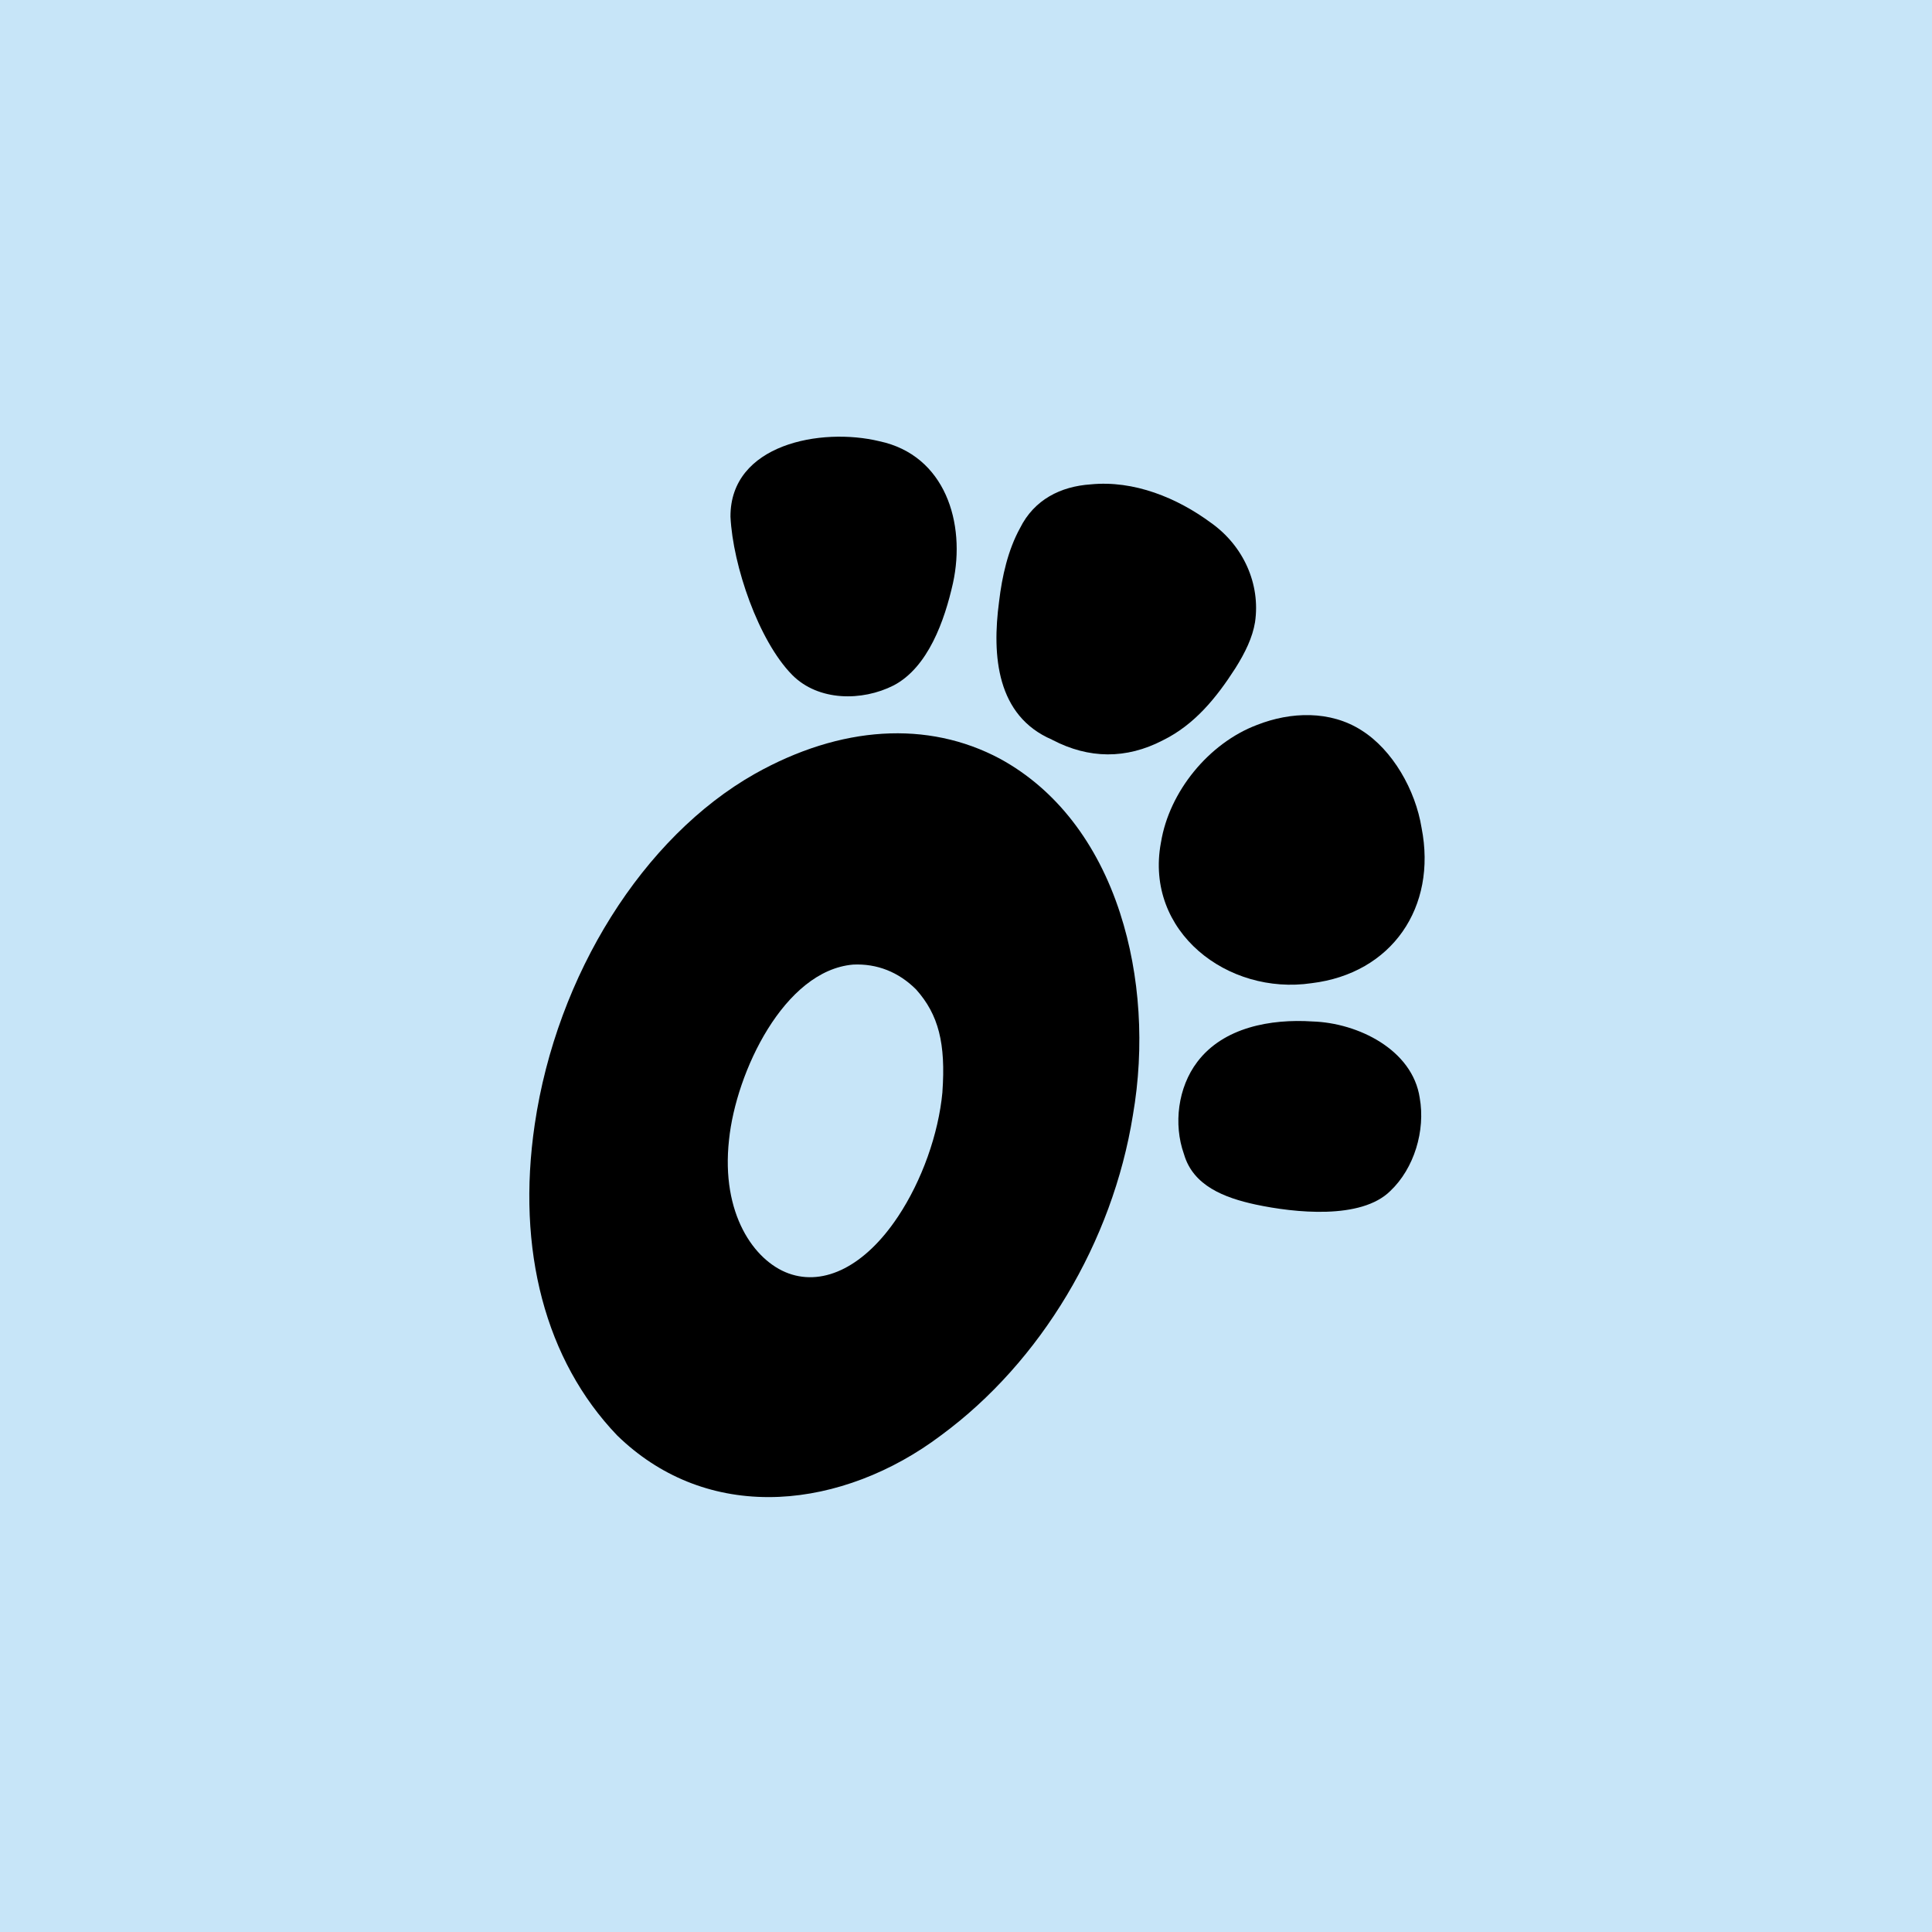
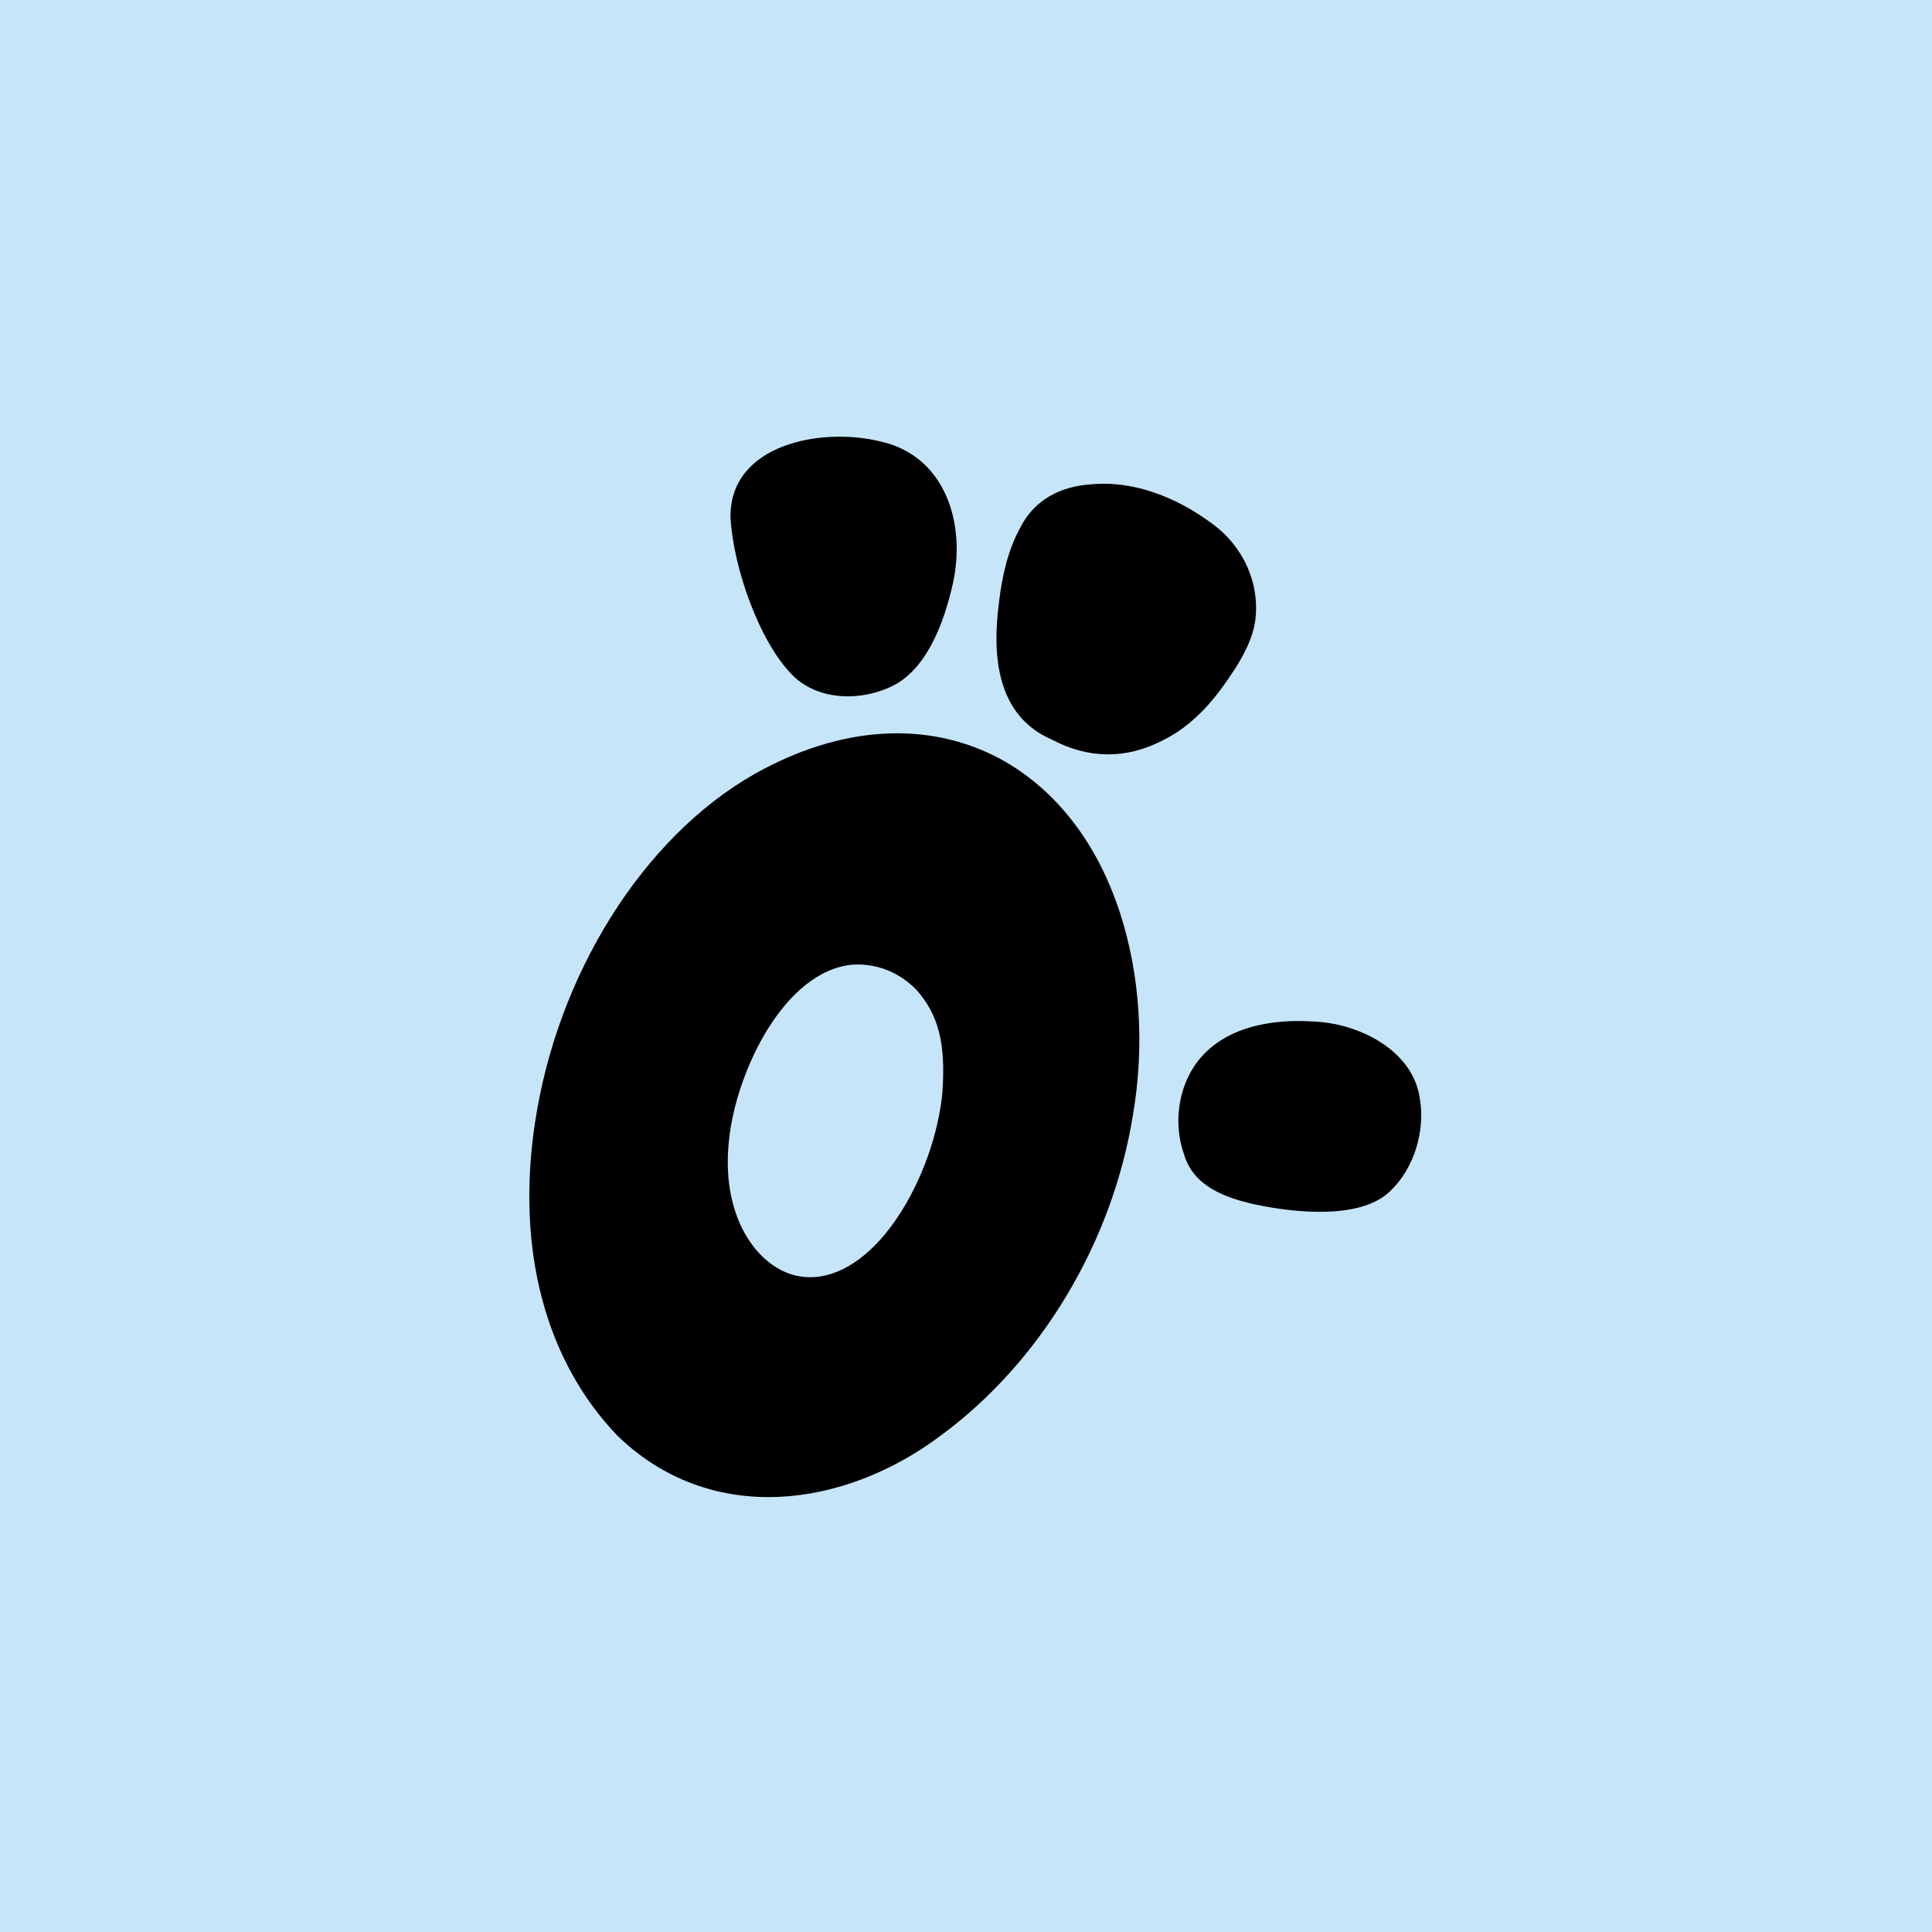
<svg xmlns="http://www.w3.org/2000/svg" width="584" height="584" viewBox="0 0 584 584" fill="none">
  <rect width="584" height="584" fill="#C7E5F8" />
  <path d="M338.587 276.045C331.677 254.735 319.167 238.615 302.427 229.435L302.247 229.335C280.417 217.705 254.107 219.335 228.147 233.925C194.407 253.035 168.297 294.625 161.637 339.895C156.047 377.855 164.877 411.225 186.507 433.845L186.637 433.975C199.167 446.155 214.897 452.535 232.297 452.535C233.367 452.535 234.447 452.515 235.527 452.465C252.207 451.715 269.627 445.085 284.517 433.825C314.627 411.655 336.287 375.475 342.447 337.105C346.027 316.445 344.657 294.765 338.587 276.055V276.045ZM284.877 330.115C283.687 342.815 278.667 356.875 271.457 367.735L271.317 367.935C261.577 382.535 249.247 388.885 238.347 384.915C227.957 381.125 217.897 366.895 220.367 344.555C222.477 324.025 237.037 293.385 257.847 291.575C265.067 291.215 271.667 293.825 276.937 299.115C283.697 306.695 285.917 315.405 284.867 330.115H284.877Z" fill="black" />
-   <path d="M239.397 203.945C229.307 193.665 221.527 171.035 220.807 156.195C220.697 134.265 248.167 129.105 265.827 133.375C285.717 137.605 292.017 158.115 288.067 176.245C285.537 187.575 280.547 201.725 270.127 207.185C260.557 212.045 247.397 211.955 239.537 204.085L239.407 203.955L239.397 203.945Z" fill="black" />
+   <path d="M239.397 203.945C229.307 193.665 221.527 171.035 220.807 156.195C220.697 134.265 248.167 129.105 265.827 133.375C285.717 137.605 292.017 158.115 288.067 176.245C285.537 187.575 280.547 201.725 270.127 207.185C260.557 212.045 247.397 211.955 239.537 204.085L239.397 203.945Z" fill="black" />
  <path d="M317.987 223.575C301.257 216.385 299.807 198.235 301.997 181.845C302.907 174.145 304.697 166.235 308.347 159.605C312.627 151.015 320.617 147.025 329.687 146.415C342.727 145.125 355.807 150.445 366.147 158.105C375.837 165.005 381.067 176.525 379.367 188.075C378.607 192.705 376.417 197.235 373.407 202.015C367.697 210.915 361.087 219.065 351.507 223.775C340.427 229.535 329.127 229.395 318.157 223.675L317.977 223.585L317.987 223.575Z" fill="black" />
-   <path d="M350.947 254.585C353.437 239.315 365.367 224.635 379.977 219.125C390.227 215.095 402.117 214.735 411.527 220.745C420.997 226.685 427.867 238.845 429.707 250.225C434.437 274.245 420.717 294.265 396.457 297.195C371.097 300.935 345.957 281.645 350.907 254.775L350.937 254.585H350.947Z" fill="black" />
  <path d="M357.917 348.965C360.677 358.375 369.937 362.035 379.587 364.115C391.297 366.605 411.427 368.765 420.257 360.005C427.477 353.185 430.917 341.745 429.147 331.845C426.957 317.305 410.507 309.195 396.727 308.765C384.127 307.945 369.837 310.515 361.917 320.985C356.057 328.695 354.677 339.805 357.857 348.785L357.917 348.955V348.965Z" fill="black" />
</svg>